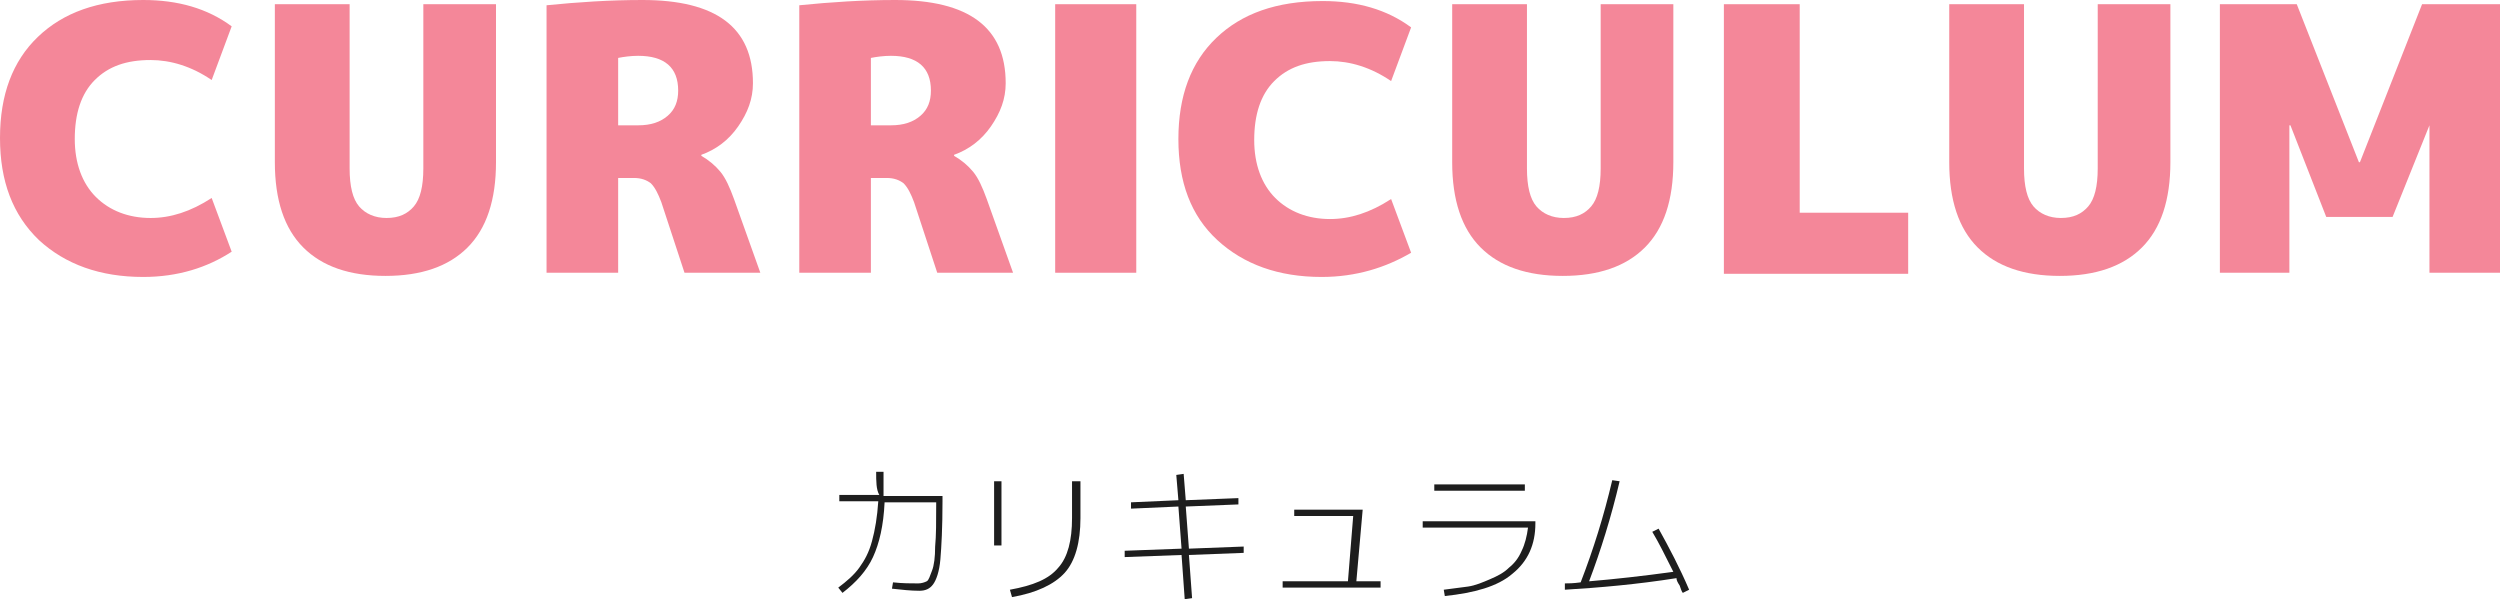
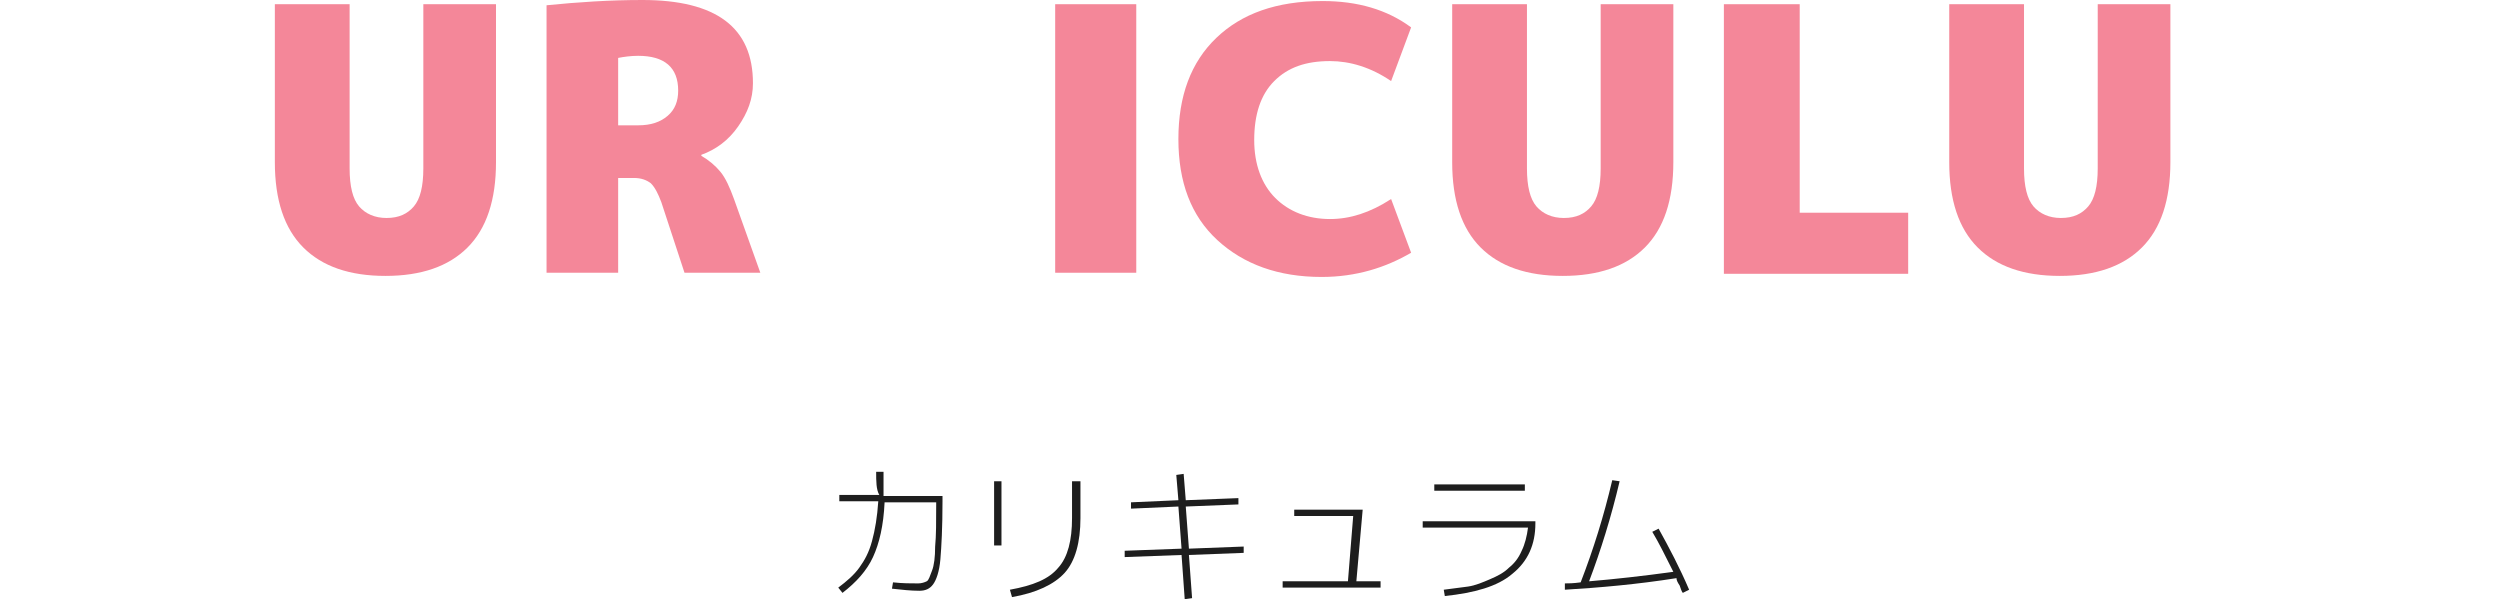
<svg xmlns="http://www.w3.org/2000/svg" version="1.1" id="レイヤー_1" x="0px" y="0px" width="237.4px" height="56.9px" viewBox="0 0 237.4 56.9" enable-background="new 0 0 237.4 56.9" xml:space="preserve">
  <g>
    <path fill="#1E1E1E" d="M83.2,44.8h0.7c0,0.8,0,1.6,0,2.3h5.6v0.5c0,2.5-0.1,4.3-0.2,5.5c-0.1,1.2-0.4,2-0.7,2.4   c-0.3,0.4-0.7,0.6-1.3,0.6c-0.8,0-1.7-0.1-2.6-0.2l0.1-0.6c0.9,0.1,1.7,0.1,2.4,0.1c0.3,0,0.6-0.1,0.8-0.2c0.2-0.1,0.3-0.5,0.5-1   c0.2-0.5,0.3-1.3,0.3-2.3c0.1-1,0.1-2.4,0.1-4v-0.2h-4.9c-0.1,2.2-0.5,3.9-1.1,5.2c-0.6,1.3-1.6,2.4-2.9,3.4l-0.4-0.5   c0.8-0.6,1.5-1.2,2-1.9s0.9-1.4,1.2-2.5s0.5-2.3,0.6-3.8h-3.7v-0.6h3.8C83.2,46.5,83.2,45.7,83.2,44.8z" />
    <path fill="#1E1E1E" d="M94.4,51.8v-6.1h0.7v6.1H94.4z M101.9,45.7h0.7v3.5c0,2.3-0.5,4.1-1.5,5.2c-1,1.1-2.7,1.9-5,2.3L95.9,56   c2.2-0.4,3.7-1,4.6-2.1c0.9-1,1.3-2.6,1.3-4.7V45.7z" />
    <path fill="#1E1E1E" d="M111.7,45.1l0.7-0.1l0.2,2.5l5-0.2l0,0.6l-5,0.2l0.3,4l5.2-0.2l0,0.6l-5.2,0.2l0.3,4.1l-0.7,0.1l-0.3-4.2   l-5.4,0.2l0-0.6l5.4-0.2l-0.3-4l-4.5,0.2l0-0.6l4.5-0.2L111.7,45.1z" />
    <path fill="#1E1E1E" d="M123.1,48.4h6.3l-0.6,6.8h2.3v0.6h-9.3v-0.6h6.2l0.5-6.2h-5.6V48.4z" />
    <path fill="#1E1E1E" d="M135.1,49.5h10.7v0.2c0,2-0.7,3.6-2.2,4.8c-1.4,1.2-3.6,1.8-6.4,2.1l-0.1-0.6c0.8-0.1,1.6-0.2,2.3-0.3   c0.7-0.1,1.4-0.4,2.1-0.7c0.7-0.3,1.3-0.6,1.8-1.1c0.5-0.4,0.9-0.9,1.2-1.6c0.3-0.6,0.5-1.4,0.6-2.2h-10V49.5z M136.2,46.6V46h8.6   v0.6H136.2z" />
    <path fill="#1E1E1E" d="M156.9,50.5l0.6-0.3c1,1.8,2,3.7,2.9,5.8l-0.6,0.3c-0.1-0.1-0.2-0.4-0.3-0.7c-0.2-0.3-0.3-0.5-0.3-0.7   c-3.8,0.6-7.3,0.9-10.6,1.1l0-0.6c0.3,0,0.8,0,1.5-0.1c1.2-3.1,2.2-6.3,3-9.7l0.7,0.1c-0.8,3.4-1.8,6.6-2.9,9.5   c2.4-0.2,5.1-0.5,8-0.9C158.1,52.7,157.5,51.5,156.9,50.5z" />
  </g>
  <g>
    <g>
-       <path fill="#F48799" d="M13.6,26.3c-4.1,0-7.4-1.2-9.9-3.5C1.2,20.4,0,17.2,0,13.1C0,9,1.2,5.8,3.6,3.5C6,1.2,9.3,0,13.6,0    c3.3,0,6.1,0.8,8.4,2.5l-1.9,5.1c-1.9-1.3-3.9-1.9-5.8-1.9c-2.3,0-4,0.6-5.3,1.9c-1.3,1.3-1.9,3.2-1.9,5.6c0,2.3,0.7,4.2,2,5.5    s3.1,2,5.2,2c1.9,0,3.8-0.6,5.8-1.9l1.9,5.1C19.7,25.4,16.9,26.3,13.6,26.3z" />
      <path fill="#F48799" d="M44.4,23.5c-1.8,1.8-4.4,2.7-7.8,2.7c-3.4,0-6-0.9-7.8-2.7c-1.8-1.8-2.7-4.5-2.7-8.1v-15h7.1v15.6    c0,1.7,0.3,2.9,0.9,3.6c0.6,0.7,1.5,1.1,2.6,1.1c1.2,0,2-0.4,2.6-1.1c0.6-0.7,0.9-1.9,0.9-3.6V0.4h6.9v15    C47.1,19,46.2,21.7,44.4,23.5z" />
      <path fill="#F48799" d="M58.7,17v8.9h-6.8V0.5C54.9,0.2,57.9,0,61,0c7,0,10.5,2.6,10.5,7.9c0,1.5-0.5,2.8-1.4,4.1    c-0.9,1.3-2.1,2.2-3.5,2.7v0.1c0.7,0.4,1.3,0.9,1.8,1.5c0.5,0.6,0.9,1.5,1.3,2.6l2.5,7H65l-2.2-6.7c-0.3-0.8-0.6-1.4-1-1.8    c-0.4-0.3-0.9-0.5-1.6-0.5H58.7z M58.7,11.9h1.9c1.2,0,2.1-0.3,2.8-0.9c0.7-0.6,1-1.4,1-2.4c0-2.2-1.3-3.3-3.8-3.3    c-0.7,0-1.4,0.1-1.9,0.2V11.9z" />
-       <path fill="#F48799" d="M82.7,17v8.9h-6.8V0.5C78.9,0.2,81.9,0,85,0c7,0,10.5,2.6,10.5,7.9c0,1.5-0.5,2.8-1.4,4.1    c-0.9,1.3-2.1,2.2-3.5,2.7v0.1c0.7,0.4,1.3,0.9,1.8,1.5c0.5,0.6,0.9,1.5,1.3,2.6l2.5,7H89l-2.2-6.7c-0.3-0.8-0.6-1.4-1-1.8    c-0.4-0.3-0.9-0.5-1.6-0.5H82.7z M82.7,11.9h1.9c1.2,0,2.1-0.3,2.8-0.9c0.7-0.6,1-1.4,1-2.4c0-2.2-1.3-3.3-3.8-3.3    c-0.7,0-1.4,0.1-1.9,0.2V11.9z" />
      <path fill="#F48799" d="M100.2,25.9V0.4h7.7v25.5H100.2z" />
      <path fill="#F48799" d="M125.5,26.3c-4.1,0-7.4-1.2-9.9-3.5c-2.5-2.3-3.7-5.5-3.7-9.6c0-4.1,1.2-7.3,3.6-9.6    c2.4-2.3,5.7-3.5,10.1-3.5c3.3,0,6.1,0.8,8.4,2.5l-1.9,5.1c-1.9-1.3-3.9-1.9-5.8-1.9c-2.3,0-4,0.6-5.3,1.9    c-1.3,1.3-1.9,3.2-1.9,5.6c0,2.3,0.7,4.2,2,5.5s3.1,2,5.2,2c1.9,0,3.8-0.6,5.8-1.9l1.9,5.1C131.6,25.4,128.8,26.3,125.5,26.3z" />
      <path fill="#F48799" d="M156.2,23.5c-1.8,1.8-4.4,2.7-7.8,2.7c-3.4,0-6-0.9-7.8-2.7c-1.8-1.8-2.7-4.5-2.7-8.1v-15h7.1v15.6    c0,1.7,0.3,2.9,0.9,3.6c0.6,0.7,1.5,1.1,2.6,1.1c1.2,0,2-0.4,2.6-1.1c0.6-0.7,0.9-1.9,0.9-3.6V0.4h6.9v15    C158.9,19,158,21.7,156.2,23.5z" />
      <path fill="#F48799" d="M170.9,0.4v19.8h10.3v5.8h-17.5V0.4H170.9z" />
      <path fill="#F48799" d="M203.4,23.5c-1.8,1.8-4.4,2.7-7.8,2.7c-3.4,0-6-0.9-7.8-2.7c-1.8-1.8-2.7-4.5-2.7-8.1v-15h7.1v15.6    c0,1.7,0.3,2.9,0.9,3.6c0.6,0.7,1.5,1.1,2.6,1.1c1.2,0,2-0.4,2.6-1.1c0.6-0.7,0.9-1.9,0.9-3.6V0.4h6.9v15    C206.1,19,205.2,21.7,203.4,23.5z" />
-       <path fill="#F48799" d="M230.7,11.9L230.7,11.9l-3.5,8.7h-6.3l-3.4-8.7h-0.1v14h-6.6V0.4h7.3l5.9,15h0.1l5.9-15h7.4v25.5h-6.7    V11.9z" />
    </g>
  </g>
</svg>